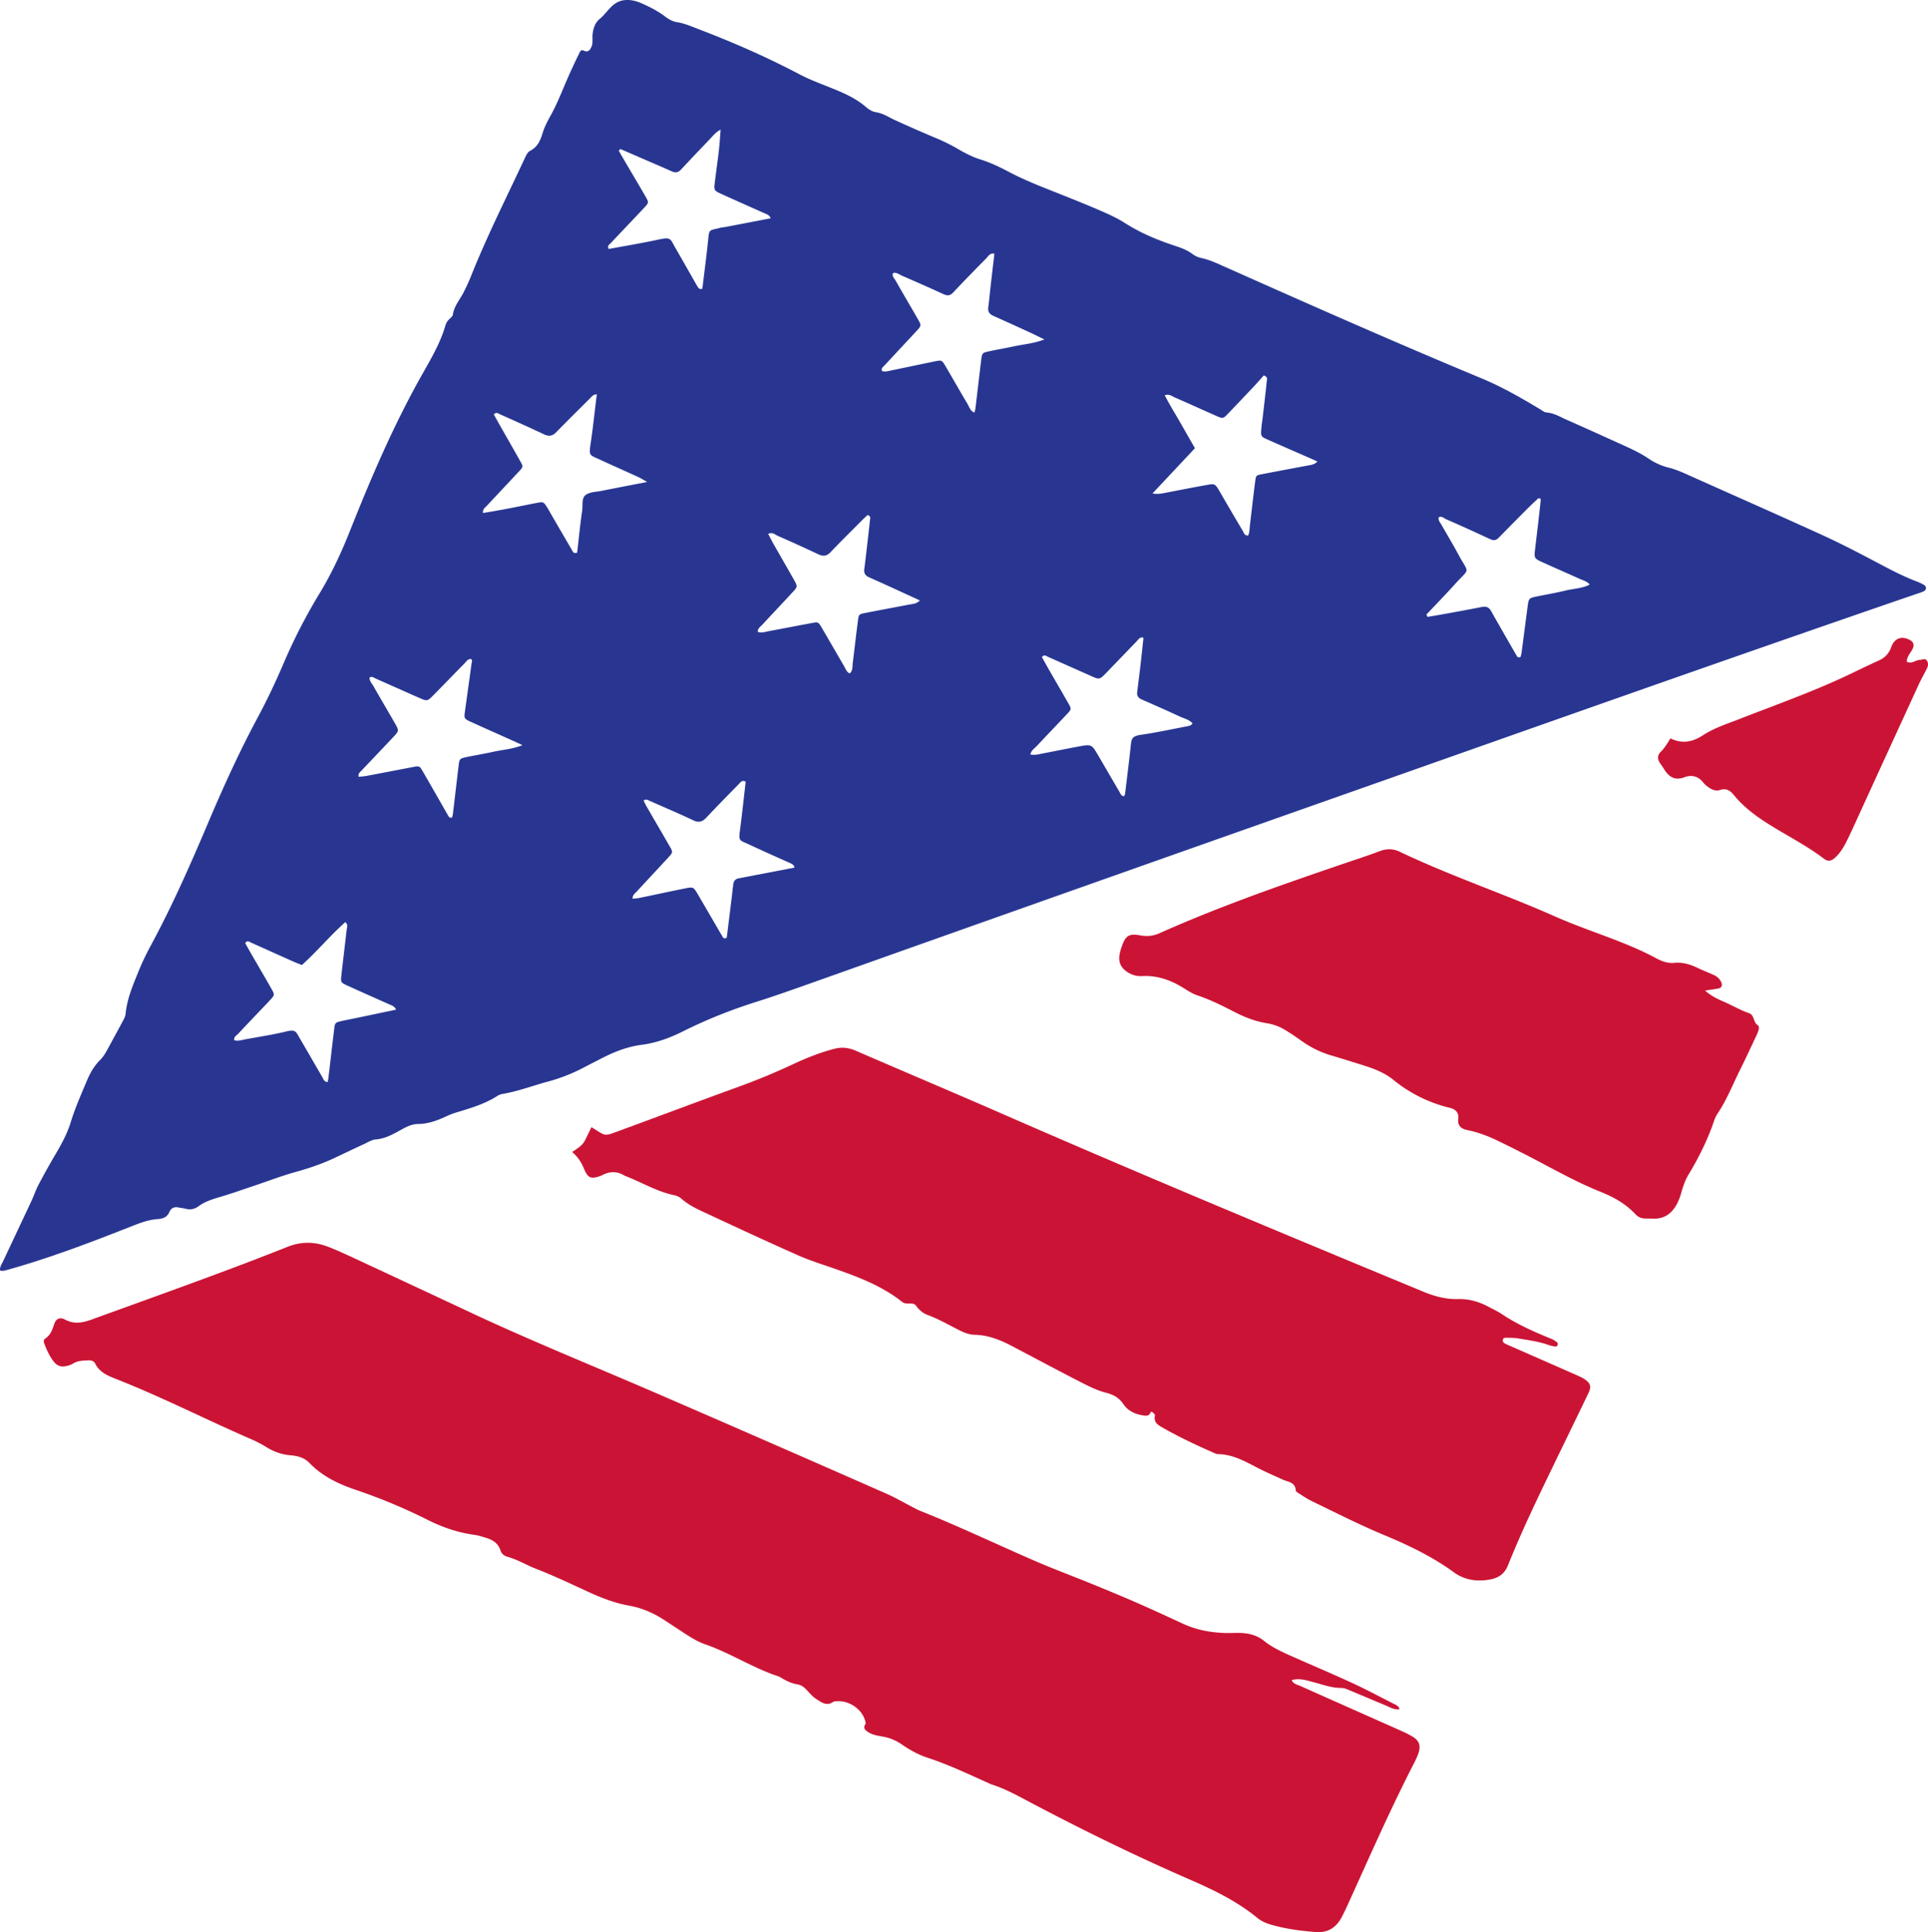
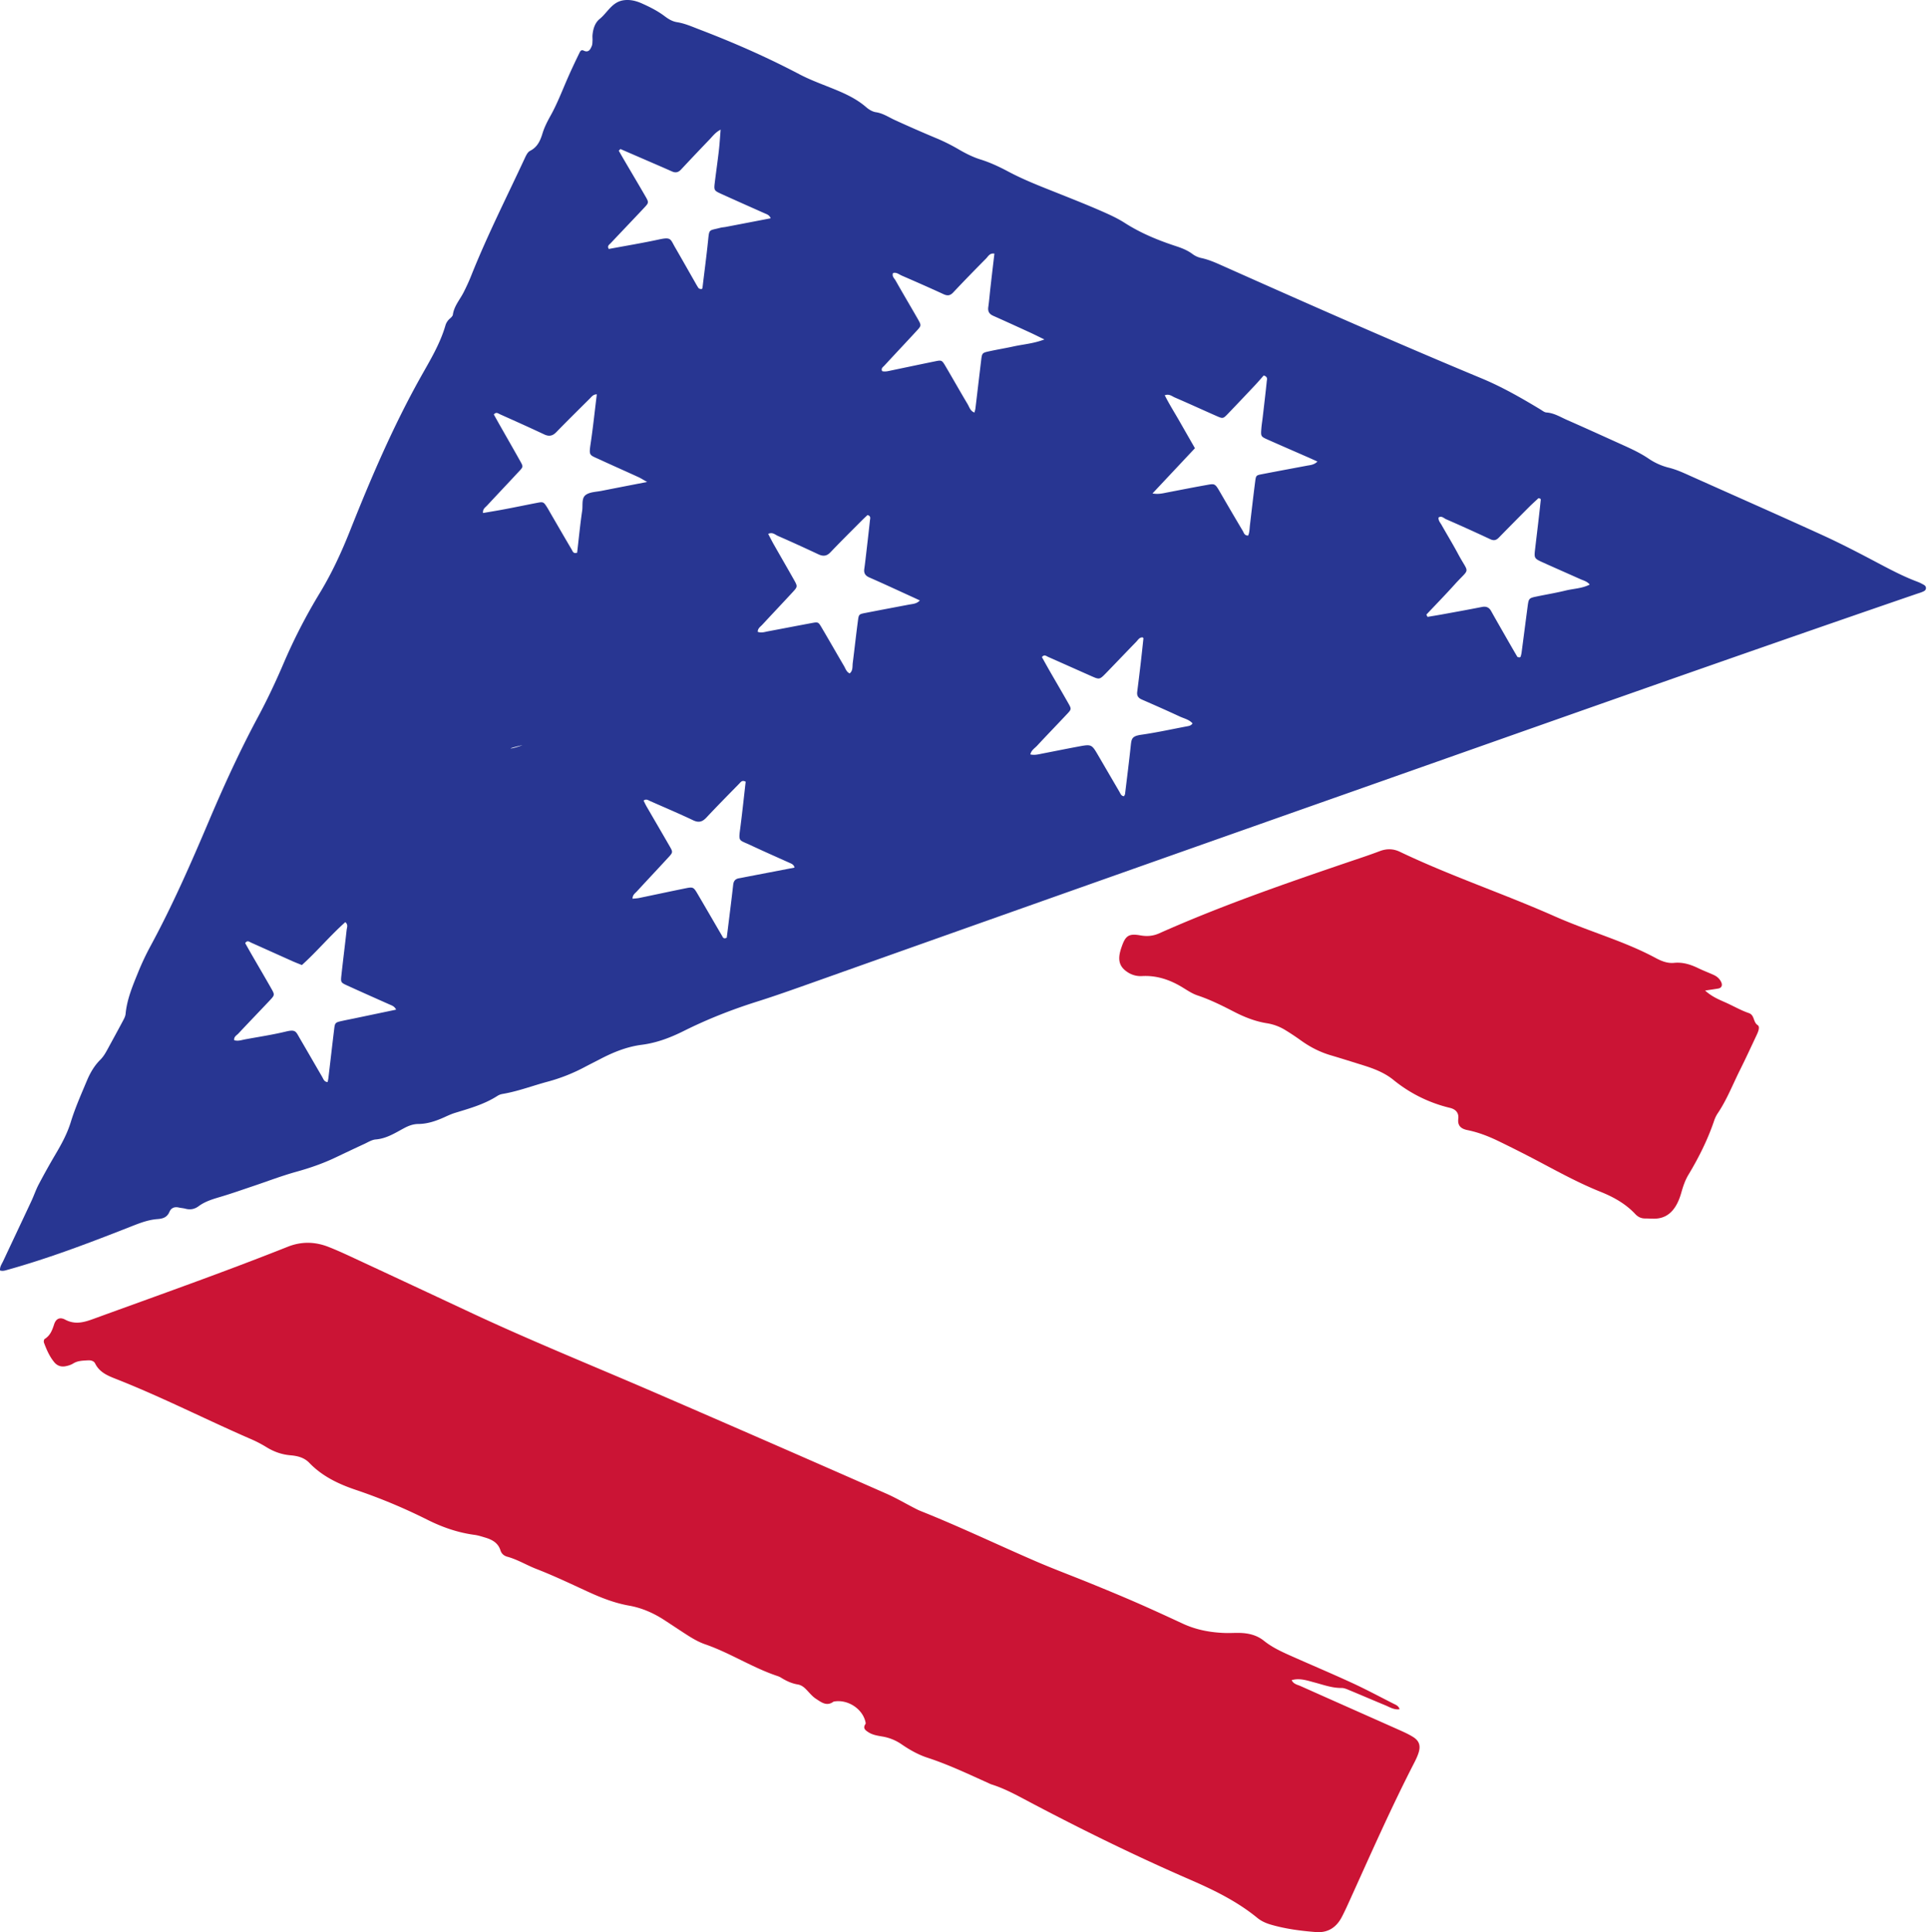
<svg xmlns="http://www.w3.org/2000/svg" id="Слой_1" data-name="Слой 1" viewBox="0 0 4705.89 4715.75">
  <defs>
    <style>.cls-1{fill:#283692;}.cls-2{fill:#cb1435;}</style>
  </defs>
-   <path class="cls-1" d="M120.67,3217.62c-.71-9.3,4.36-15.68,7.61-22.61,23-49,46.19-98,69.12-147,6.19-13.26,10.81-27.3,17.62-40.21q19.64-37.28,41.06-73.6c14.93-25.2,28.64-50.44,37.39-78.94,10.56-34.39,25.34-67.54,39.28-100.82,7.86-18.75,18.1-36.48,32.73-51,8.19-8.13,13.54-18,18.92-27.88,11.81-21.8,23.8-43.5,35.41-65.41,3.12-5.89,6.77-12.2,7.36-18.59,3.31-35.41,16.9-67.69,30-100a636.75,636.75,0,0,1,30.15-64.32c53.87-99.34,99.18-202.64,143.22-306.54,36.56-86.26,75.52-171.36,119.85-254,22.94-42.75,43.59-86.66,62.66-131.32a1366.61,1366.61,0,0,1,88.31-171.4c29.34-48.42,52.87-99.49,73.75-152.06,50.84-128,105-254.47,172.43-374.86,22.58-40.29,46.82-79.92,60-124.8A35.07,35.07,0,0,1,1218,895.16c3.27-2.86,7.51-6.5,8-10.27,3-21.07,17.14-36.54,26.26-54.51,6.62-13.06,12.84-26.39,18.25-40,38.82-97.58,86.34-191.17,130.55-286.29,3.25-7,7.24-15.88,13.37-18.94,18.16-9.1,25.1-25.4,30.31-42.49,4.66-15.32,11.77-29.13,19.47-42.91,16-28.63,27.71-59.23,40.76-89.23,9.44-21.71,19.57-43.14,29.94-64.43,1.55-3.19,4-8.67,10.2-5.63,11.9,5.85,16.35-2.64,19.91-11.17,1.67-4,1.55-8.84,1.8-13.32s-.42-9.07,0-13.54c1.41-15.06,5.94-29.85,17.58-39.27,19.45-15.75,30.43-42.4,59.88-45.73,15.41-1.75,29.4,1.9,42.7,7.81,19.55,8.69,38.79,18.36,56,31.34,9.14,6.91,18.56,12.73,30.1,14.56,19.13,3,36.68,10.92,54.61,17.77,83.33,31.82,164.83,67.61,243.84,109.19,23.86,12.56,49.36,22.15,74.48,32.16,31.54,12.58,62.58,25.62,88.72,48.27,6.62,5.74,15.33,11.08,23.72,12.32,17.44,2.58,31.24,12.23,46.51,19.23q49.2,22.53,99.13,43.46a454,454,0,0,1,54.5,26.9c17.41,10.24,35.84,19.74,55,25.72,23.93,7.45,46.06,17.88,68,29.56,39.89,21.25,82.12,37.27,124,54,33.51,13.37,67.08,26.67,100.16,41.07,20.66,9,41.51,18.3,60.39,30.4,39.37,25.24,82,42.57,126.06,57,14,4.59,27.34,10,39.33,19A56.13,56.13,0,0,0,3053,746.8c20.11,4.32,38.43,13,56.95,21.25,208.13,92.74,416.51,184.91,626.92,272.41,50,20.79,97.07,47.76,143.45,75.74,4.78,2.89,9.74,7.18,14.84,7.52,18.79,1.24,34.2,11.18,50.57,18.36,45.45,19.93,90.58,40.58,135.81,61,21.58,9.76,43,19.7,62.77,33.09a153,153,0,0,0,49.18,22.19c20,4.9,38.16,13.58,56.68,21.87,106,47.48,212.37,94.31,318.06,142.55,44.09,20.13,87.22,42.49,130.09,65.16,31.94,16.89,63.71,33.93,97.47,47,5.26,2,10.63,4,15.52,6.7,4.67,2.63,11.08,4.65,10.09,11.88-.69,5-5.44,6.73-9.5,8.42s-8.52,2.93-12.79,4.39c-467.2,160.39-932.68,325.68-1398.54,489.88q-650.94,229.44-1301.27,460.58c-43.58,15.42-87.16,31-131.23,44.87-61.47,19.41-121.21,42.94-178.82,71.72-32.57,16.26-66,28.94-102.33,33.59s-69.66,18.25-101.85,35.07c-12,6.28-24.15,12.26-36.11,18.6a430.17,430.17,0,0,1-91,36.18c-37,9.85-73,23.81-111,30.13a34,34,0,0,0-12.47,4.89c-31.78,20.42-67.66,30.38-103.22,41.28-8.57,2.63-16.84,6.4-25,10.13-20.69,9.42-41.86,16.83-64.93,17-12.81.11-24.2,4.64-35.27,10.62-21.66,11.69-42.42,25-68.28,27.09-9.64.78-19,6.85-28.2,11.09-23.56,10.87-47,22-70.43,33.16-30.64,14.57-62.43,25.52-95.2,34.61-35.8,9.94-70.63,23.35-105.91,35.17-25.65,8.6-51.16,17.67-77.06,25.4-19.53,5.84-39,11.23-55.7,23.6-9.62,7.13-20.25,9.23-32,6.05-5.42-1.47-11.16-1.73-16.67-3-10.3-2.28-18.37,1.23-22.36,10.56-5.77,13.49-15.79,16.75-29.48,17.77-26.14,1.94-50,12.54-74.27,22C335,3151.81,239,3188.18,140,3215.87,133.52,3217.68,127.26,3220,120.67,3217.62ZM1299.59,1369.08c17.65-3.07,35.19-5.89,52.64-9.21,26.59-5,53.09-10.56,79.66-15.67,14.71-2.82,15.82-2.18,24.33,11.44,3,4.78,5.67,9.76,8.5,14.64,17,29.26,33.93,58.57,51.14,87.71,2.52,4.26,4,11.29,13.42,7.91,4-33.92,7.31-68.51,12.36-102.85,1.92-13.07-2.21-30.3,8.77-38.21,10.07-7.26,25.54-7.26,38.75-9.9,35.32-7,70.7-13.81,111-21.65-9.89-5.55-15.37-9.14-21.26-11.84-31.78-14.55-63.76-28.67-95.49-43.34-23.9-11-25.63-8.55-21.34-37.36,6-40.1,10.19-80.44,15.24-121.34-8.84,0-12.72,6-17.32,10.54-27.2,27.08-54.61,54-81.31,81.53-9.23,9.53-17.8,11.39-29.88,5.7-35.69-16.84-71.73-32.93-107.74-49.06-4.4-2-9.48-6.55-15.1.53,4.26,7.59,8.62,15.43,13,23.23,17.27,30.41,34.69,60.74,51.78,91.25,7,12.57,7,13.22-2.5,23.47-26.1,28.14-52.54,56-78.65,84.1C1305.28,1355.42,1298.52,1359,1299.59,1369.08ZM3602.11,1617l2.83,5.58c12.15-2.06,24.31-4,36.43-6.2,32.14-5.88,64.3-11.65,96.36-18,10.37-2,17.35.81,22.46,10,10.41,18.72,21.11,37.27,31.75,55.86s21.26,37.19,32.15,55.63c.73,1.23,3.7,1.35,5.66,1.5a3.24,3.24,0,0,0,2.48-1.83,62.76,62.76,0,0,0,2.3-9.82c4.88-36.87,9.63-73.77,14.5-110.64,2.92-22.12,3-22.23,23.09-26.42,23.16-4.82,46.56-8.66,69.52-14.29,19.53-4.8,40.31-5,59.18-14.63-6.38-8-15.36-9.9-23.31-13.46-29.82-13.36-59.76-26.45-89.54-39.89-23.13-10.45-23.09-10.61-20.26-34.9,2.48-21.27,5.08-42.54,7.55-63.81q3.12-26.87,6-53.76a5.43,5.43,0,0,0-.46-3.29c-.39-.64-1.71-.72-4.91-1.87-7.14,6.69-15.41,14-23.19,21.79q-37.07,37.13-73.75,74.6c-6.35,6.52-12.25,7.91-20.9,3.86q-53.55-25.08-107.77-48.77c-5.44-2.37-10.88-9-18.4-4.26-1,7.4,4,12.39,7.19,18,13.29,23.55,27.43,46.66,40.18,70.5,27.5,51.48,30.65,32.15-8.07,75C3648.7,1568.49,3625.18,1592.55,3602.11,1617ZM3167,1424.18c3.7-7.56,3.41-16.55,4.44-25.21,4.25-35.8,8.29-71.64,12.92-107.39,1.84-14.17,2.52-14.55,16.27-17.21,36.49-7.07,73-13.84,109.57-20.71,8.71-1.63,17.89-1.91,26-10.22-7.71-3.47-14.73-6.71-21.81-9.82-33-14.47-66.08-28.77-99-43.41-17.54-7.8-17.58-8.07-16-28,.72-9,2.24-17.88,3.27-26.84,3.36-29.1,6.83-58.19,9.83-87.33.48-4.72,3.44-11.28-7.4-14.61-6.57,7.4-13.8,15.91-21.43,24q-32.45,34.5-65.2,68.7c-12.56,13.06-12.87,13.12-28.67,6.15-34-15-67.77-30.52-101.9-45.23-6.77-2.92-13.05-9.24-24.34-5.35,11.07,22.1,24.08,42.55,36.06,63.54,12.23,21.44,24.52,42.86,37.61,65.73l-103.64,110.39c15,2.59,25.64-.44,36.29-2.47,31-5.92,61.9-12.12,92.95-17.62,22.34-4,22.8-5.44,35,15.64q27.9,48.3,56.41,96.24C3156.72,1417.49,3157.76,1424,3167,1424.18Zm-801.22,158.26c-7.55-3.49-14.59-6.8-21.65-10-33.87-15.44-67.6-31.17-101.69-46.09-10-4.37-13.74-10.64-12.23-21,1.14-7.82,2.06-15.66,3-23.51,3.64-31.38,7.35-62.76,10.7-94.18.51-4.83,3.2-11.42-5.93-13.56-4.57,4.36-9.53,8.86-14.24,13.61-25.46,25.64-51.18,51-76.09,77.19-9.4,9.88-18.28,10.25-29.81,4.83-32.67-15.33-65.49-30.35-98.56-44.77-6.69-2.92-13-10-23.68-4.91,4.56,8.61,8.85,17.24,13.6,25.61,16.15,28.45,32.62,56.73,48.67,85.24,9.88,17.53,9.89,17.89-2.93,31.78-24.51,26.55-49.39,52.74-73.93,79.26-4.38,4.73-10.78,8.35-11,17,8.52,3.56,17,.43,25.31-1.14,35.48-6.63,70.9-13.54,106.39-20.11,15.75-2.92,16.17-2.89,24.29,10.86,18.36,31.09,36.23,62.46,54.49,93.61,3.88,6.63,6,14.75,14,18.36,8.3-6.69,6.37-16.45,7.47-25.1,4.4-34.7,8.16-69.48,12.79-104.15,2-15.16,2.67-15.31,19-18.49,35.42-6.91,70.9-13.57,106.36-20.3C2348.8,1590.88,2358.07,1590.8,2365.75,1582.44ZM692.27,2655.74c9.16,3,17.8-.39,26.55-2,33.21-6.18,66.72-11.13,99.51-19.06,24.26-5.86,24.36,0,34,16.48,18.21,31.11,36.16,62.37,54.3,93.52,3.24,5.56,5,12.81,13.69,13.21.63-3.3,1.46-6.57,1.85-9.9,4.78-40.27,9.39-80.56,14.27-120.82,1.62-13.33,3.07-14.79,16.08-17.79,11-2.53,22.05-4.58,33.07-6.88,33.79-7.06,67.58-14.15,101.87-21.33-4.17-8.58-10.83-10.3-16.94-13-33.94-15.1-67.91-30.16-101.71-45.59-16.47-7.52-16.79-7.92-14.9-25.32,4-36.95,8.72-73.83,12.8-110.78.64-5.77,4.29-12.45-3.27-18.93-37.14,33.09-68.82,71.22-106,104.78-7.64-3.13-14.9-5.88-22-9-33.93-15.17-67.78-30.48-101.71-45.62-4.53-2-9.44-6.92-14.64,1.14,5.28,9.33,10.73,19.14,16.34,28.85,15.77,27.31,31.79,54.49,47.35,81.92,8.64,15.23,8.5,16-3.71,29-25.49,27.09-51.35,53.83-76.78,81C698,2644.08,691,2647.4,692.27,2655.74Zm2339.11-773.2c-8.35-9.55-20.75-11.93-31.5-16.93-30.65-14.26-61.59-27.89-92.57-41.43-8.47-3.69-12.14-9.29-11-18.4,2.82-22.37,5.61-44.75,8.22-67.15,2.48-21.26,4.74-42.54,7-63.82.06-.59-1.09-1.31-1.75-2.06-8.19-.75-11.48,6.18-16,10.79-24.39,25.06-48.49,50.42-72.85,75.51-16.42,16.91-16.6,16.91-36.94,7.92-35-15.49-70-31.2-105-46.67-4.56-2-9.39-7-15.25.49,6.34,11.3,12.82,23.09,19.53,34.75,15.17,26.39,30.64,52.62,45.62,79.12,6.91,12.23,6.74,13.75-2.52,23.64-24.67,26.35-49.84,52.23-74.38,78.71-5.84,6.3-14.31,10.9-16.44,21.25,10.57,2.51,20.23-.35,29.91-2.23,28.77-5.58,57.48-11.42,86.28-16.8,33.31-6.23,33.34-6.07,49.82,22.21q25.54,43.83,51.15,87.64c2.71,4.62,4.28,10.64,11.27,11.24,1-1.85,2.44-3.55,2.67-5.39,4.77-39.18,9.72-78.33,13.91-117.57,1.89-17.69,2.69-23.87,26.23-27.23,36.78-5.26,73.17-13.3,109.72-20.19C3022,1888.9,3027.77,1888.38,3031.38,1882.54ZM1635,480.73l-4.15,4.06c5,8.71,10,17.46,15.1,26.13,16.54,28.2,33.27,56.27,49.62,84.57,9.08,15.72,9.06,16.12-3.1,29.09-27,28.8-54.33,57.28-81.36,86-3.27,3.48-9.25,6.52-4.52,14.07,40.75-7.61,81.84-14.38,122.49-23.18,30-6.48,27.63-.89,39.18,19.06,16.38,28.29,32.44,56.75,48.66,85.13,2.8,4.89,5.46,9.89,8.72,14.46,1,1.44,3.71,2,5.74,2.31,2.79.48,3.67-1.22,4-4.12,4.48-38.05,9.63-76,13.52-114.15,3-29.31,1.87-23.8,29.8-31.2,4.33-1.15,8.92-1.29,13.35-2.13,36.46-7,72.91-14,109.64-21.06-3.16-8.43-10-10-16.09-12.76-35-15.6-70-31.09-104.86-46.94-17.38-7.91-17.78-8.93-15.39-28.36,3.16-25.72,6.88-51.38,9.85-77.13,1.87-16.27,2.81-32.65,4.34-51.18-12.92,6.64-19.38,16-27,23.88q-35.19,36.56-69.82,73.66c-6.22,6.66-12.91,8.34-21.08,4.8s-16.48-7.29-24.74-10.88ZM1395.89,1935.57c-12.47-5.7-19.55-9-26.65-12.17-32.89-14.75-65.84-29.35-98.64-44.29-17-7.74-17.47-8.58-15.23-25.13,5.28-39.07,10.91-78.1,16.17-117.18.5-3.74,3.24-8.35-1.69-11.53-8.11,0-11.41,6.83-15.93,11.4-25.39,25.63-50.34,51.7-75.72,77.34-14.61,14.75-15,14.73-35,5.93-35.07-15.37-70-31.06-105-46.55-4.89-2.17-9.47-6.62-15.55-2.7-.44,8.64,5.79,14.36,9.5,20.93,17.17,30.42,35.09,60.42,52.44,90.73,10.31,18,10.25,18.34-4.82,34.39-25.46,27.13-51.22,54-76.76,81-3.66,3.87-8.93,7.11-7.06,15.17,6.41-.71,13.1-1,19.62-2.24,37.64-7.08,75.22-14.43,112.84-21.57,15.74-3,16.24-3,24.27,10.82,20.36,35.08,40.38,70.37,60.54,105.58,2.2,3.84,3.88,8.37,10.56,7.15.69-2.61,1.84-5.54,2.21-8.56,4.69-39.16,9.17-78.35,13.91-117.5,2.19-18.12,2.35-18.31,22.4-22.47,21-4.34,42.11-7.72,63-12.42C1347.08,1946.82,1369.88,1945.87,1395.89,1935.57ZM2547.76,736c-11.59-1.81-15.18,6.78-20.35,12-27,27.29-53.83,54.75-80.14,82.7-7.5,8-13.94,8.8-23.65,4.31-33.78-15.61-67.89-30.53-102-45.36-6.74-2.94-13-8.79-21.32-6.19-3.14,8.23,3.32,13,6.35,18.32,17.73,31.45,36.25,62.46,54.16,93.82,9,15.7,8.91,16.14-3.09,29.19-26,28.24-52.38,56.13-78.38,84.37-3.33,3.62-9.26,7-5.39,13.78,8,1.89,15.63-.46,23.34-2.07,35.32-7.38,70.64-14.82,106-22.06,15.25-3.13,16.41-2.84,24.49,10.86,18.35,31.1,36.07,62.57,54.56,93.59,4.37,7.33,6.52,16.92,16.65,20.62.89-3.48,2-6.51,2.41-9.64,4.72-39.21,9.28-78.44,14-117.65,2.15-17.8,2.41-18.42,19.45-22.16,19.83-4.35,39.9-7.57,59.73-11.94,23.78-5.23,48.44-6.77,75.21-17-13.81-6.69-24.64-12.16-35.67-17.22-29.73-13.64-59.48-27.24-89.36-40.55-9.64-4.29-13.41-10.72-11.91-21.32,2.21-15.63,3.42-31.41,5.21-47.11C2541.22,791.52,2544.52,763.76,2547.76,736ZM1940.67,2024.87c-8.84-4.76-12.1,1-15.69,4.7-26.83,27.39-53.8,54.65-80,82.64-9.87,10.55-18.69,13.35-32.5,6.78-34.58-16.44-69.89-31.32-104.91-46.84-5-2.21-9.75-6.14-16.11-1.14,2.44,4.77,4.72,9.79,7.46,14.53,18.61,32.2,37.43,64.28,56,96.54,8.56,14.91,8.49,15.2-4,28.72-25.22,27.36-50.71,54.48-75.92,81.86-4.41,4.79-10.78,8.61-10.38,17.8,5.51-.61,11-.79,16.27-1.88,37.51-7.73,74.94-15.83,112.48-23.42,18.82-3.8,20-3.26,29.81,13.36,20,34,39.69,68.19,59.65,102.22,2,3.42,3.42,9,11.59,4.89,1-7.5,2.09-16.21,3.16-24.92,4.26-34.68,8.72-69.34,12.59-104.06,1-9.19,4.89-14.49,14-16.05,6.66-1.14,13.27-2.57,19.91-3.84l115.84-22.26c-1.62-7.43-7-9.29-12.12-11.6-31.85-14.32-63.81-28.41-95.42-43.23-29.71-13.93-29.35-7.39-24.48-45C1932.65,2097.82,1936.51,2060.89,1940.67,2024.87Z" transform="translate(-120.61 -117)" />
+   <path class="cls-1" d="M120.67,3217.62c-.71-9.3,4.36-15.68,7.61-22.61,23-49,46.19-98,69.12-147,6.19-13.26,10.81-27.3,17.62-40.21q19.64-37.28,41.06-73.6c14.93-25.2,28.64-50.44,37.39-78.94,10.56-34.39,25.34-67.54,39.28-100.82,7.86-18.75,18.1-36.48,32.73-51,8.19-8.13,13.54-18,18.92-27.88,11.81-21.8,23.8-43.5,35.41-65.41,3.12-5.89,6.77-12.2,7.36-18.59,3.31-35.41,16.9-67.69,30-100a636.75,636.75,0,0,1,30.15-64.32c53.87-99.34,99.18-202.64,143.22-306.54,36.56-86.26,75.52-171.36,119.85-254,22.94-42.75,43.59-86.66,62.66-131.32a1366.61,1366.61,0,0,1,88.31-171.4c29.34-48.42,52.87-99.49,73.75-152.06,50.84-128,105-254.47,172.43-374.86,22.58-40.29,46.82-79.92,60-124.8A35.07,35.07,0,0,1,1218,895.16c3.27-2.86,7.51-6.5,8-10.27,3-21.07,17.14-36.54,26.26-54.51,6.62-13.06,12.84-26.39,18.25-40,38.82-97.58,86.34-191.17,130.55-286.29,3.25-7,7.24-15.88,13.37-18.94,18.16-9.1,25.1-25.4,30.31-42.49,4.66-15.32,11.77-29.13,19.47-42.91,16-28.63,27.71-59.23,40.76-89.23,9.44-21.71,19.57-43.14,29.94-64.43,1.55-3.19,4-8.67,10.2-5.63,11.9,5.85,16.35-2.64,19.91-11.17,1.67-4,1.55-8.84,1.8-13.32s-.42-9.07,0-13.54c1.41-15.06,5.94-29.85,17.58-39.27,19.45-15.75,30.43-42.4,59.88-45.73,15.41-1.75,29.4,1.9,42.7,7.81,19.55,8.69,38.79,18.36,56,31.34,9.14,6.91,18.56,12.73,30.1,14.56,19.13,3,36.68,10.92,54.61,17.77,83.33,31.82,164.83,67.61,243.84,109.19,23.86,12.56,49.36,22.15,74.48,32.16,31.54,12.58,62.58,25.62,88.72,48.27,6.62,5.74,15.33,11.08,23.72,12.32,17.44,2.58,31.24,12.23,46.51,19.23q49.2,22.53,99.13,43.46a454,454,0,0,1,54.5,26.9c17.41,10.24,35.84,19.74,55,25.72,23.93,7.45,46.06,17.88,68,29.56,39.89,21.25,82.12,37.27,124,54,33.51,13.37,67.08,26.67,100.16,41.07,20.66,9,41.51,18.3,60.39,30.4,39.37,25.24,82,42.57,126.06,57,14,4.59,27.34,10,39.33,19A56.13,56.13,0,0,0,3053,746.8c20.11,4.32,38.43,13,56.95,21.25,208.13,92.74,416.51,184.91,626.92,272.41,50,20.79,97.07,47.76,143.45,75.74,4.78,2.89,9.74,7.18,14.84,7.52,18.79,1.24,34.2,11.18,50.57,18.36,45.45,19.93,90.58,40.58,135.81,61,21.58,9.76,43,19.7,62.77,33.09a153,153,0,0,0,49.18,22.19c20,4.9,38.16,13.58,56.68,21.87,106,47.48,212.37,94.31,318.06,142.55,44.09,20.13,87.22,42.49,130.09,65.16,31.94,16.89,63.71,33.93,97.47,47,5.26,2,10.63,4,15.52,6.7,4.67,2.63,11.08,4.65,10.09,11.88-.69,5-5.44,6.73-9.5,8.42s-8.52,2.93-12.79,4.39c-467.2,160.39-932.68,325.68-1398.54,489.88q-650.94,229.44-1301.27,460.58c-43.58,15.42-87.16,31-131.23,44.87-61.47,19.41-121.21,42.94-178.82,71.72-32.57,16.26-66,28.94-102.33,33.59s-69.66,18.25-101.85,35.07c-12,6.28-24.15,12.26-36.11,18.6a430.17,430.17,0,0,1-91,36.18c-37,9.85-73,23.81-111,30.13a34,34,0,0,0-12.47,4.89c-31.78,20.42-67.66,30.38-103.22,41.28-8.57,2.63-16.84,6.4-25,10.13-20.69,9.42-41.86,16.83-64.93,17-12.81.11-24.2,4.64-35.27,10.62-21.66,11.69-42.42,25-68.28,27.09-9.64.78-19,6.85-28.2,11.09-23.56,10.87-47,22-70.43,33.16-30.64,14.57-62.43,25.52-95.2,34.61-35.8,9.94-70.63,23.35-105.91,35.17-25.65,8.6-51.16,17.67-77.06,25.4-19.53,5.84-39,11.23-55.7,23.6-9.62,7.13-20.25,9.23-32,6.05-5.42-1.47-11.16-1.73-16.67-3-10.3-2.28-18.37,1.23-22.36,10.56-5.77,13.49-15.79,16.75-29.48,17.77-26.14,1.94-50,12.54-74.27,22C335,3151.81,239,3188.18,140,3215.87,133.52,3217.68,127.26,3220,120.67,3217.62ZM1299.59,1369.08c17.65-3.07,35.19-5.89,52.64-9.21,26.59-5,53.09-10.56,79.66-15.67,14.71-2.82,15.82-2.18,24.33,11.44,3,4.78,5.67,9.76,8.5,14.64,17,29.26,33.93,58.57,51.14,87.71,2.52,4.26,4,11.29,13.42,7.91,4-33.92,7.31-68.51,12.36-102.85,1.92-13.07-2.21-30.3,8.77-38.21,10.07-7.26,25.54-7.26,38.75-9.9,35.32-7,70.7-13.81,111-21.65-9.89-5.55-15.37-9.14-21.26-11.84-31.78-14.55-63.76-28.67-95.49-43.34-23.9-11-25.63-8.55-21.34-37.36,6-40.1,10.19-80.44,15.24-121.34-8.84,0-12.72,6-17.32,10.54-27.2,27.08-54.61,54-81.31,81.53-9.23,9.53-17.8,11.39-29.88,5.7-35.69-16.84-71.73-32.93-107.74-49.06-4.4-2-9.48-6.55-15.1.53,4.26,7.59,8.62,15.43,13,23.23,17.27,30.41,34.69,60.74,51.78,91.25,7,12.57,7,13.22-2.5,23.47-26.1,28.14-52.54,56-78.65,84.1C1305.28,1355.42,1298.52,1359,1299.59,1369.08ZM3602.11,1617l2.83,5.58c12.15-2.06,24.31-4,36.43-6.2,32.14-5.88,64.3-11.65,96.36-18,10.37-2,17.35.81,22.46,10,10.41,18.72,21.11,37.27,31.75,55.86s21.26,37.19,32.15,55.63c.73,1.23,3.7,1.35,5.66,1.5a3.24,3.24,0,0,0,2.48-1.83,62.76,62.76,0,0,0,2.3-9.82c4.88-36.87,9.63-73.77,14.5-110.64,2.92-22.12,3-22.23,23.09-26.42,23.16-4.82,46.56-8.66,69.52-14.29,19.53-4.8,40.31-5,59.18-14.63-6.38-8-15.36-9.9-23.31-13.46-29.82-13.36-59.76-26.45-89.54-39.89-23.13-10.45-23.09-10.61-20.26-34.9,2.48-21.27,5.08-42.54,7.55-63.81q3.12-26.87,6-53.76a5.43,5.43,0,0,0-.46-3.29c-.39-.64-1.71-.72-4.91-1.87-7.14,6.69-15.41,14-23.19,21.79q-37.07,37.13-73.75,74.6c-6.35,6.52-12.25,7.91-20.9,3.86q-53.55-25.08-107.77-48.77c-5.44-2.37-10.88-9-18.4-4.26-1,7.4,4,12.39,7.19,18,13.29,23.55,27.43,46.66,40.18,70.5,27.5,51.48,30.65,32.15-8.07,75C3648.7,1568.49,3625.18,1592.55,3602.11,1617ZM3167,1424.18c3.7-7.56,3.41-16.55,4.44-25.21,4.25-35.8,8.29-71.64,12.92-107.39,1.84-14.17,2.52-14.55,16.27-17.21,36.49-7.07,73-13.84,109.57-20.71,8.71-1.63,17.89-1.91,26-10.22-7.71-3.47-14.73-6.71-21.81-9.82-33-14.47-66.08-28.77-99-43.41-17.54-7.8-17.58-8.07-16-28,.72-9,2.24-17.88,3.27-26.84,3.36-29.1,6.83-58.19,9.83-87.33.48-4.72,3.44-11.28-7.4-14.61-6.57,7.4-13.8,15.91-21.43,24q-32.45,34.5-65.2,68.7c-12.56,13.06-12.87,13.12-28.67,6.15-34-15-67.77-30.52-101.9-45.23-6.77-2.92-13.05-9.24-24.34-5.35,11.07,22.1,24.08,42.55,36.06,63.54,12.23,21.44,24.52,42.86,37.61,65.73l-103.64,110.39c15,2.59,25.64-.44,36.29-2.47,31-5.92,61.9-12.12,92.95-17.62,22.34-4,22.8-5.44,35,15.64q27.9,48.3,56.41,96.24C3156.72,1417.49,3157.76,1424,3167,1424.18Zm-801.22,158.26c-7.55-3.49-14.59-6.8-21.65-10-33.87-15.44-67.6-31.17-101.69-46.09-10-4.37-13.74-10.64-12.23-21,1.14-7.82,2.06-15.66,3-23.51,3.64-31.38,7.35-62.76,10.7-94.18.51-4.83,3.2-11.42-5.93-13.56-4.57,4.36-9.53,8.86-14.24,13.61-25.46,25.64-51.18,51-76.09,77.19-9.4,9.88-18.28,10.25-29.81,4.83-32.67-15.33-65.49-30.35-98.56-44.77-6.69-2.92-13-10-23.68-4.91,4.56,8.61,8.85,17.24,13.6,25.61,16.15,28.45,32.62,56.73,48.67,85.24,9.88,17.53,9.89,17.89-2.93,31.78-24.51,26.55-49.39,52.74-73.93,79.26-4.38,4.73-10.78,8.35-11,17,8.52,3.56,17,.43,25.31-1.14,35.48-6.63,70.9-13.54,106.39-20.11,15.75-2.92,16.17-2.89,24.29,10.86,18.36,31.09,36.23,62.46,54.49,93.61,3.88,6.63,6,14.75,14,18.36,8.3-6.69,6.37-16.45,7.47-25.1,4.4-34.7,8.16-69.48,12.79-104.15,2-15.16,2.67-15.31,19-18.49,35.42-6.91,70.9-13.57,106.36-20.3C2348.8,1590.88,2358.07,1590.8,2365.75,1582.44ZM692.27,2655.74c9.16,3,17.8-.39,26.55-2,33.21-6.18,66.72-11.13,99.51-19.06,24.26-5.86,24.36,0,34,16.48,18.21,31.11,36.16,62.37,54.3,93.52,3.24,5.56,5,12.81,13.69,13.21.63-3.3,1.46-6.57,1.85-9.9,4.78-40.27,9.39-80.56,14.27-120.82,1.62-13.33,3.07-14.79,16.08-17.79,11-2.53,22.05-4.58,33.07-6.88,33.79-7.06,67.58-14.15,101.87-21.33-4.17-8.58-10.83-10.3-16.94-13-33.94-15.1-67.91-30.16-101.71-45.59-16.47-7.52-16.79-7.92-14.9-25.32,4-36.95,8.72-73.83,12.8-110.78.64-5.77,4.29-12.45-3.27-18.93-37.14,33.09-68.82,71.22-106,104.78-7.64-3.13-14.9-5.88-22-9-33.93-15.17-67.78-30.48-101.71-45.62-4.53-2-9.44-6.92-14.64,1.14,5.28,9.33,10.73,19.14,16.34,28.85,15.77,27.31,31.79,54.49,47.35,81.92,8.64,15.23,8.5,16-3.71,29-25.49,27.09-51.35,53.83-76.78,81C698,2644.08,691,2647.4,692.27,2655.74Zm2339.11-773.2c-8.35-9.55-20.75-11.93-31.5-16.93-30.65-14.26-61.59-27.89-92.57-41.43-8.47-3.69-12.14-9.29-11-18.4,2.82-22.37,5.61-44.75,8.22-67.15,2.48-21.26,4.74-42.54,7-63.82.06-.59-1.09-1.31-1.75-2.06-8.19-.75-11.48,6.18-16,10.79-24.39,25.06-48.49,50.42-72.85,75.51-16.42,16.91-16.6,16.91-36.94,7.92-35-15.49-70-31.2-105-46.67-4.56-2-9.39-7-15.25.49,6.34,11.3,12.82,23.09,19.53,34.75,15.17,26.39,30.64,52.62,45.62,79.12,6.91,12.23,6.74,13.75-2.52,23.64-24.67,26.35-49.84,52.23-74.38,78.71-5.84,6.3-14.31,10.9-16.44,21.25,10.57,2.51,20.23-.35,29.91-2.23,28.77-5.58,57.48-11.42,86.28-16.8,33.31-6.23,33.34-6.07,49.82,22.21q25.54,43.83,51.15,87.64c2.71,4.62,4.28,10.64,11.27,11.24,1-1.85,2.44-3.55,2.67-5.39,4.77-39.18,9.72-78.33,13.91-117.57,1.89-17.69,2.69-23.87,26.23-27.23,36.78-5.26,73.17-13.3,109.72-20.19C3022,1888.9,3027.77,1888.38,3031.38,1882.54ZM1635,480.73l-4.15,4.06c5,8.71,10,17.46,15.1,26.13,16.54,28.2,33.27,56.27,49.62,84.57,9.08,15.72,9.06,16.12-3.1,29.09-27,28.8-54.33,57.28-81.36,86-3.27,3.48-9.25,6.52-4.52,14.07,40.75-7.61,81.84-14.38,122.49-23.18,30-6.48,27.63-.89,39.18,19.06,16.38,28.29,32.44,56.75,48.66,85.13,2.8,4.89,5.46,9.89,8.72,14.46,1,1.44,3.71,2,5.74,2.31,2.79.48,3.67-1.22,4-4.12,4.48-38.05,9.63-76,13.52-114.15,3-29.31,1.87-23.8,29.8-31.2,4.33-1.15,8.92-1.29,13.35-2.13,36.46-7,72.91-14,109.64-21.06-3.16-8.43-10-10-16.09-12.76-35-15.6-70-31.09-104.86-46.94-17.38-7.91-17.78-8.93-15.39-28.36,3.16-25.72,6.88-51.38,9.85-77.13,1.87-16.27,2.81-32.65,4.34-51.18-12.92,6.64-19.38,16-27,23.88q-35.19,36.56-69.82,73.66c-6.22,6.66-12.91,8.34-21.08,4.8s-16.48-7.29-24.74-10.88ZM1395.89,1935.57C1347.08,1946.82,1369.88,1945.87,1395.89,1935.57ZM2547.76,736c-11.59-1.81-15.18,6.78-20.35,12-27,27.29-53.83,54.75-80.14,82.7-7.5,8-13.94,8.8-23.65,4.31-33.78-15.61-67.89-30.53-102-45.36-6.74-2.94-13-8.79-21.32-6.19-3.14,8.23,3.32,13,6.35,18.32,17.73,31.45,36.25,62.46,54.16,93.82,9,15.7,8.91,16.14-3.09,29.19-26,28.24-52.38,56.13-78.38,84.37-3.33,3.62-9.26,7-5.39,13.78,8,1.89,15.63-.46,23.34-2.07,35.32-7.38,70.64-14.82,106-22.06,15.25-3.13,16.41-2.84,24.49,10.86,18.35,31.1,36.07,62.57,54.56,93.59,4.37,7.33,6.52,16.92,16.65,20.62.89-3.48,2-6.51,2.41-9.64,4.72-39.21,9.28-78.44,14-117.65,2.15-17.8,2.41-18.42,19.45-22.16,19.83-4.35,39.9-7.57,59.73-11.94,23.78-5.23,48.44-6.77,75.21-17-13.81-6.69-24.64-12.16-35.67-17.22-29.73-13.64-59.48-27.24-89.36-40.55-9.64-4.29-13.41-10.72-11.91-21.32,2.21-15.63,3.42-31.41,5.21-47.11C2541.22,791.52,2544.52,763.76,2547.76,736ZM1940.67,2024.87c-8.84-4.76-12.1,1-15.69,4.7-26.83,27.39-53.8,54.65-80,82.64-9.87,10.55-18.69,13.35-32.5,6.78-34.58-16.44-69.89-31.32-104.91-46.84-5-2.21-9.75-6.14-16.11-1.14,2.44,4.77,4.72,9.79,7.46,14.53,18.61,32.2,37.43,64.28,56,96.54,8.56,14.91,8.49,15.2-4,28.72-25.22,27.36-50.71,54.48-75.92,81.86-4.41,4.79-10.78,8.61-10.38,17.8,5.51-.61,11-.79,16.27-1.88,37.51-7.73,74.94-15.83,112.48-23.42,18.82-3.8,20-3.26,29.81,13.36,20,34,39.69,68.19,59.65,102.22,2,3.42,3.42,9,11.59,4.89,1-7.5,2.09-16.21,3.16-24.92,4.26-34.68,8.72-69.34,12.59-104.06,1-9.19,4.89-14.49,14-16.05,6.66-1.14,13.27-2.57,19.91-3.84l115.84-22.26c-1.62-7.43-7-9.29-12.12-11.6-31.85-14.32-63.81-28.41-95.42-43.23-29.71-13.93-29.35-7.39-24.48-45C1932.65,2097.82,1936.51,2060.89,1940.67,2024.87Z" transform="translate(-120.61 -117)" />
  <path class="cls-2" d="M3536.73,4288.59c-13.46,2-24.1-5.18-35.24-9.76-29.11-12-58-24.52-87.1-36.56-6.19-2.56-12.9-5.65-19.33-5.57-23.11.29-44.23-7.69-66-13.43-17.92-4.72-36.11-11.35-55.73-5.63,4.73,9.89,14.38,11.15,22.18,14.64,79.25,35.45,158.66,70.54,238,105.9,12.33,5.5,24.84,11,36.21,18.14,14.92,9.38,18.73,21.09,13.55,37.93-2.64,8.56-6.57,16.82-10.68,24.82-56.27,109.44-105.88,222-156.64,334-6.51,14.38-13,28.81-20.33,42.79-13.26,25.3-33.88,38.92-63.15,36.62-37.13-2.93-74-7.68-109.92-18.16-12-3.51-23.38-8.53-33.11-16.5-49.45-40.49-106.25-68.09-164.29-93.32-133.51-58-264.09-122.06-392.75-190.09-29.9-15.81-59.47-32.26-92-42.36a58.57,58.57,0,0,1-6.2-2.72c-49.3-22.13-98.05-45.5-149.63-62.32-22.55-7.35-43.4-19.12-63-32.54a115.31,115.31,0,0,0-46.39-19.12c-12-2.1-24.6-3.78-35.37-10.88-7.06-4.65-13.21-9.14-7.45-18.69.57-1,1.41-2.15,1.26-3.1-5.43-34-43.65-59.59-78.55-52.6-16.61,12.48-30,1.36-42.85-6.94-8.34-5.4-15-13.52-22-20.9-6.32-6.76-13-12.52-22.45-14.08-14.74-2.43-27.94-8.59-40.5-16.42a43.15,43.15,0,0,0-9.2-4.25c-61.14-20.42-115.44-56.36-176.34-77.38-19.26-6.65-36.47-17.75-53.51-28.86-15.13-9.86-30.15-19.89-45.28-29.75-26.72-17.42-55.26-30.16-87-35.77-35.77-6.33-69.28-19.65-102.17-34.8-40.94-18.87-81.61-38.24-123.75-54.59-24-9.3-46.17-23.15-71.34-30-7.94-2.16-14-7.31-16.57-15.56-5.78-18.27-20.35-26.12-37.15-31.12-8.64-2.57-17.33-5.45-26.21-6.63-40.75-5.41-79-18.79-115.43-37.1a1354.76,1354.76,0,0,0-174.64-72.83C946.84,3739,907,3720,875.63,3687.33c-12.76-13.29-29.39-17.06-46.08-18.49-22.09-1.89-41.47-9.1-60-20.7a298,298,0,0,0-39.13-20c-108.56-47.2-214.08-101.2-324.31-144.67-21-8.28-42.23-16.19-53.31-38.74-3.06-6.21-10.39-8.07-17.71-7.61-12.36.79-24.67.68-35.92,7.73-5.56,3.48-12.41,5.47-18.94,6.69-10.69,2-20.16-1.33-27.22-9.9-11.63-14.14-18.81-30.73-25.09-47.68-1-2.56-.06-7.93,1.79-9.06,13.65-8.37,18.45-21.62,23.08-35.92,4.35-13.41,13.88-18.12,26.73-11.28,23.63,12.57,44.81,7.12,68-1.34,158.89-57.87,318.39-114.05,475.56-176.54,33.19-13.2,66.3-12.49,99,.27,22,8.59,43.55,18.62,65,28.61q141.11,65.63,282,131.63c149.15,69.82,301.88,131.36,453,196.74q280.95,121.59,561.08,245c23.63,10.37,46,23.55,69,35.38,5,2.56,10,5.18,15.2,7.25,95.35,38,187.91,82.42,282.1,123.1,43.45,18.76,87.89,35.22,131.72,53.11,37.57,15.34,75.11,30.78,112.3,47,38.23,16.7,76.13,34.17,114,51.75,33.25,15.45,68.37,21.83,104.66,22.89,12.41.35,24.87-.69,37.26-.13,20.62.93,39.73,5.83,56.54,19.34,21.25,17.08,46.26,28,71,39,48.42,21.51,97.27,42.1,145.36,64.33,33.72,15.58,66.51,33.19,99.66,50C3527.77,4278,3534.31,4280.33,3536.73,4288.59Z" transform="translate(-120.61 -117)" />
-   <path class="cls-2" d="M1517.2,2928.65c12.76-8.84,24.74-15.64,31-28,5.43-10.81,10.65-21.73,16-32.67,37.57,22.81,28.28,23.4,71.73,7.46,96.29-35.33,192.25-71.53,288.67-106.5q66.87-24.24,131.16-54.32c32.7-15.32,66.08-28.71,101.19-37.84,18.48-4.81,35.07-2.86,52.4,4.65,116.85,50.61,234.18,100.11,350.85,151.1,343,149.89,688.5,293.7,1034.28,436.92,27.53,11.4,55.53,19,85.33,18.14,26.77-.73,51.24,6.58,74.5,19,10.94,5.85,22.27,11.16,32.56,18,37.78,25.1,78.9,43.31,120.73,60.23,5.06,2.05,9.71,5.35,14.06,8.71,1.22.94,1.41,4.41.76,6.25-.59,1.65-3.13,3.92-4.55,3.75a76.06,76.06,0,0,1-16.47-3.56c-24.58-8.93-50.38-12.18-75.93-16.43-9.94-1.66-20.25-1.41-30.39-1.48a6.16,6.16,0,0,0-6.51,6.12,8.24,8.24,0,0,0,2.38,5.79,37.77,37.77,0,0,0,8.84,4.93q85.11,37.41,170.22,74.8c7.16,3.16,14.49,6.49,20.72,11.12,12.37,9.19,14.15,17.39,7.07,32.11-29.85,62-60,123.85-90,185.81-37.34,77.19-74.36,154.56-106.3,234.15-8.84,22-23.41,31.44-44.88,35.2-31.44,5.5-61.15,1.41-87.13-17.52-52.4-38.19-110.31-66-169.72-90.72-60.45-25.16-118.74-54.76-177.57-83.29-10.1-4.9-19.53-11.23-29-17.25-3.77-2.39-9.72-5.59-9.91-8.71-1.15-19.87-17.65-20.23-30.43-25.9-21.61-9.61-43.33-19.11-64.29-30-30.09-15.68-59.65-32.14-94.94-32.73-4.25-.07-8.59-2.39-12.67-4.18-41.32-18.13-82.06-37.44-121.37-59.68-12.14-6.87-23.76-13.31-20-30.65.44-2.06-3.29-5.59-5.77-7.59-4.86-3.92-5.16,2.06-6.69,4-4.31,5.47-10.14,4.5-15.44,3.75-19.71-2.8-37.58-10.68-48.81-27.29-10.91-16.12-24.69-23.56-43.4-28.4-21.49-5.57-42-15.89-62-26.12-56.21-28.81-111.88-58.65-167.78-88.06-28.19-14.84-57.31-26.19-89.86-27-17.3-.42-32.7-8.36-47.67-16.22-22-11.54-43.77-23.34-67.08-32.07-11.88-4.45-20.83-11.89-28.51-22.57s-23-.67-34.25-9.6c-49.32-39.16-107.51-61-166.23-81.46-29.78-10.39-60.05-19.81-88.8-32.58-76.23-33.85-151.88-69-227.48-104.29-19.34-9-38.77-18.2-55.11-32.68a40.39,40.39,0,0,0-17.89-9.12c-42.53-8.63-79.42-31.41-119.25-46.72a17.83,17.83,0,0,1-3.07-1.42c-16.79-10.31-34-10.44-51.56-2.16a64.17,64.17,0,0,1-6.07,3c-24.41,8.41-31.15,6-41.39-18.72C1539.3,2953.41,1531.08,2940.64,1517.2,2928.65Z" transform="translate(-120.61 -117)" />
  <path class="cls-2" d="M4282.43,2534.61c19.66,17.64,39.21,23.86,57.36,32.53,16.26,7.76,32.21,16.56,49.18,22.35,14.73,5,10.18,21.82,21.76,29.45,6.48,4.26,1,16.94-2.9,25.14-13.43,28.58-26.68,57.24-40.78,85.49-17.6,35.28-31.89,72.27-54.18,105.17a76.61,76.61,0,0,0-8.65,18.31c-15.68,46.11-37.36,89.36-62.39,131-8.26,13.74-13.2,28.69-17.5,43.87-3.41,12-7.75,23.55-14.48,34.11-11.72,18.42-28.14,28.91-50.31,29.29-7.89.14-15.8-.47-23.69-.47-9.64,0-17.29-3.77-23.85-10.78-23.66-25.28-53.29-41.7-84.86-54.35-48.29-19.35-94-43.8-139.77-68.16q-53.73-28.61-108.53-55.19c-24.32-11.84-49.54-21.72-76.26-27.15-14.9-3-24.7-9.91-22.57-27.56,1.77-14.73-6.37-23.35-20.24-26.72a344.3,344.3,0,0,1-138-68.24c-21.2-17.24-46.64-27.21-72.63-35.33-26.89-8.4-53.75-16.91-80.76-24.9-26.27-7.77-50.12-20.07-72.32-36-12.82-9.21-26-18-39.49-26.17a122.21,122.21,0,0,0-44.23-16c-28.07-4.52-54.24-14.89-79.47-27.87-29.07-15-58.2-29.58-89.43-40-14.72-4.92-27.89-14.6-41.53-22.52-28.93-16.78-59.76-26.45-93.44-24.7a57.35,57.35,0,0,1-35.31-9.25c-17.79-11.56-23.51-25.49-19.31-46.41a125.77,125.77,0,0,1,4.75-16.22c9.21-26.68,17.15-32.4,45.47-27.38,16.34,2.9,30.82,1.7,45.91-5,149.47-66.64,303.88-120.2,458.63-172.88,26.67-9.08,53.49-17.79,79.82-27.79,17-6.45,33.09-6,49.12,1.67,123.2,58.88,252.92,102.09,377.64,157.38,43.22,19.16,87.94,35,132.23,51.71,39.07,14.73,77.73,30.34,114.53,50.15,14.22,7.65,28.75,13.41,45.09,11.81,21-2.06,40,3.95,58.55,12.94,12.17,5.89,24.86,10.69,37.2,16.23,8.45,3.79,15.19,9.43,19.15,18.21,3.33,7.39.78,13.75-7.2,15.26C4306,2531.19,4297.15,2532.33,4282.43,2534.61Z" transform="translate(-120.61 -117)" />
-   <path class="cls-2" d="M4197.91,1919.2c29.83,14.44,55.12,8,79.11-7.61,28.62-18.67,61.11-28.64,92.51-40.95,77.58-30.4,156.13-58.38,232.23-92.45,34.94-15.64,69.08-33.07,104-48.82,15.33-6.91,25.1-16.6,31-33,8.11-22.46,25.85-27.93,45.87-17.2,8.08,4.32,10.54,11.42,7.08,19.8-4.6,11.15-15.19,19.65-14.86,33.2,12.12,6.18,21.55-4.61,32.54-4.73,5.34-.06,11.21-4.42,15.73,1.14,4.76,5.86,4,13,1,19.15-6.26,13.21-13.77,25.84-19.87,39.12q-74.15,161.28-147.95,322.7c-9.4,20.49-18.52,41.13-28.67,61.24-7.61,15.09-16.47,29.64-29.54,40.9-7.94,6.83-16.4,8.12-24.68,1.79-46.76-35.76-100-61.11-148.87-93.46-26.45-17.51-51.12-37.22-71.3-61.88-9.29-11.35-18.68-18.25-34.64-12.94-11.44,3.82-22-2.24-31.29-9.17a52.86,52.86,0,0,1-9.65-9.43c-12.14-15.4-28.45-19.13-45.51-12.67-24.33,9.2-38.71-1.35-50.49-20.65-2.93-4.81-6.27-9.37-9.41-14-6.56-9.77-6.31-19.46,2.14-27.59C4183.43,1943,4189.52,1932.24,4197.91,1919.2Z" transform="translate(-120.61 -117)" />
-   <path class="cls-2" d="M5257.84,2319.21" transform="translate(-120.61 -117)" />
</svg>